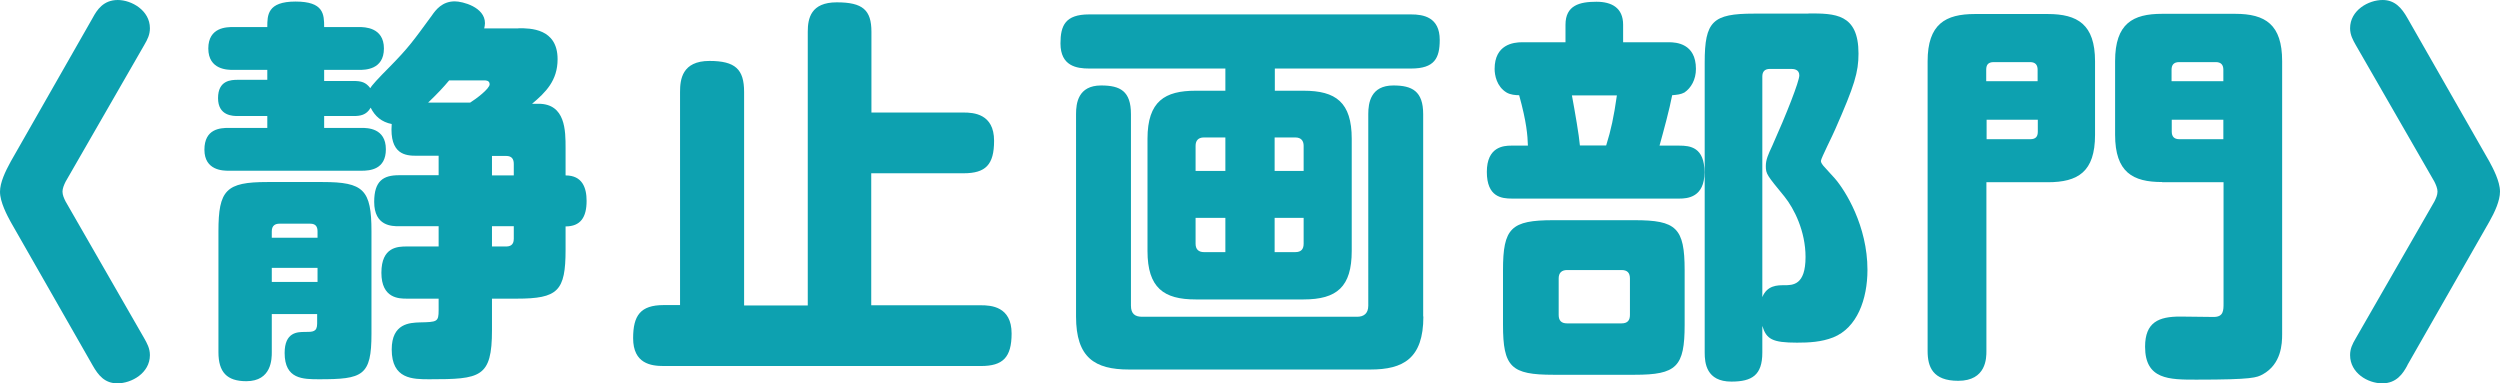
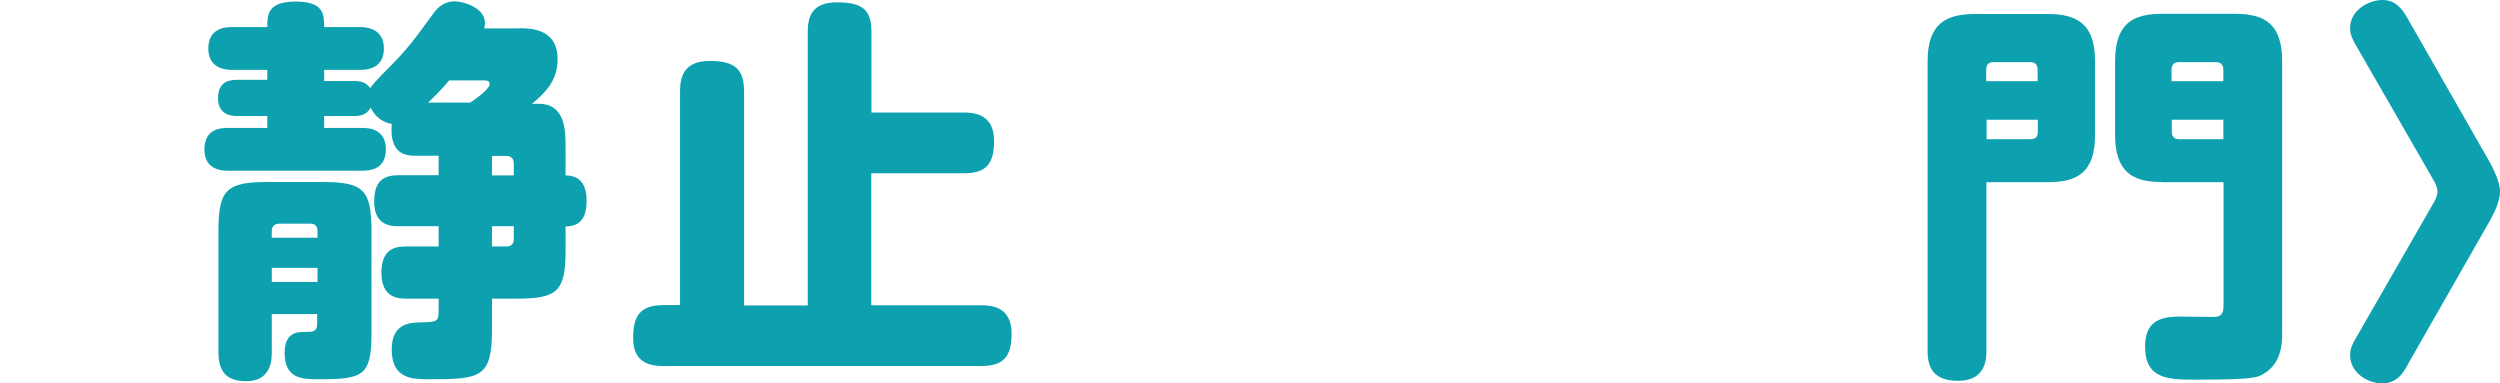
<svg xmlns="http://www.w3.org/2000/svg" id="_レイヤー_2" data-name="レイヤー 2" viewBox="0 0 128.41 19.69">
  <defs>
    <style>
      .cls-1 {
        fill: #0da1b0;
        stroke-width: 0px;
      }
    </style>
  </defs>
  <g id="_レイヤー_2-2" data-name="レイヤー 2">
    <g>
-       <path class="cls-1" d="M4.76.92c.22-.41.55-.92,1.29-.92.7,0,1.65.53,1.65,1.45,0,.33-.12.57-.29.86l-4.04,7.02c-.08.16-.16.35-.16.51,0,.18.08.35.16.51l4.04,7.03c.14.25.29.51.29.86,0,.92-.94,1.45-1.67,1.45-.65,0-.98-.41-1.27-.92L.55,11.4c-.18-.33-.55-1.02-.55-1.55,0-.47.27-1.04.55-1.55L4.76.92Z" />
      <path class="cls-1" d="M26.64,1.45c.59,0,2,0,2,1.59,0,1.1-.61,1.7-1.31,2.29h.33c1.39,0,1.39,1.39,1.39,2.27v1.41c.86,0,1.08.63,1.08,1.31,0,.84-.31,1.31-1.08,1.31v1.2c0,2.12-.39,2.51-2.51,2.51h-1.27v1.61c0,2.45-.59,2.53-3.21,2.53-.86,0-1.94,0-1.94-1.53,0-1.35.94-1.37,1.43-1.39.9-.02.98-.02.98-.63v-.59h-1.63c-.39,0-1.31,0-1.31-1.33s.84-1.35,1.31-1.35h1.63v-1.04h-2.04c-.35,0-1.27,0-1.27-1.25,0-1.08.47-1.37,1.27-1.37h2.04v-1h-1.14c-.55,0-1.39-.06-1.27-1.63-.51-.1-.86-.39-1.08-.84-.22.39-.55.43-.88.43h-1.51v.61h1.92c.29,0,1.25,0,1.25,1.1,0,1.04-.82,1.1-1.25,1.1h-6.82c-.27,0-1.25,0-1.25-1.08s.82-1.12,1.25-1.12h1.98v-.61h-1.51c-.25,0-1.02,0-1.02-.92s.67-.94,1.02-.94h1.51v-.51h-1.76c-.27,0-1.27,0-1.27-1.1s.96-1.1,1.27-1.1h1.76c0-.61,0-1.31,1.45-1.31s1.47.65,1.47,1.31h1.8c.25,0,1.27,0,1.27,1.1s-.98,1.1-1.27,1.1h-1.8v.57h1.51c.39,0,.63.06.86.37q.1-.2,1-1.1c.96-.98,1.18-1.29,2.16-2.63.2-.29.53-.73,1.18-.73.39,0,1.55.29,1.55,1.12,0,.1-.02.18-.04.27h1.76ZM13.96,16.13v1.96c0,.33,0,1.49-1.31,1.49-1,0-1.43-.47-1.43-1.49v-6.21c0-2.12.39-2.53,2.51-2.53h2.84c2.1,0,2.51.39,2.51,2.53v5.27c0,2.16-.45,2.33-2.68,2.33-.84,0-1.78,0-1.78-1.35,0-1.08.67-1.08,1.04-1.08.41,0,.63,0,.63-.43v-.49h-2.35ZM13.96,12.21h2.35v-.33c0-.24-.1-.39-.37-.39h-1.59c-.22,0-.39.1-.39.39v.33ZM16.31,13.76h-2.35v.72h2.35v-.72ZM23.07,4.13c-.29.35-.59.67-1.08,1.14h2.16c.29-.18,1-.71,1-.94,0-.2-.2-.2-.25-.2h-1.84ZM25.27,9.01h1.12v-.59c0-.27-.12-.41-.39-.41h-.73v1ZM25.27,11.62v1.04h.73c.18,0,.39-.06.39-.39v-.65h-1.12Z" />
      <path class="cls-1" d="M49.49,5.78c.51,0,1.57.06,1.57,1.45,0,1.23-.43,1.67-1.57,1.67h-4.74v6.78h5.64c.51,0,1.57.06,1.57,1.45,0,1.23-.45,1.67-1.57,1.67h-16.3c-.65,0-1.57-.12-1.57-1.43,0-1.16.37-1.7,1.57-1.7h.84V4.72c0-.63.1-1.59,1.51-1.59,1.33,0,1.78.43,1.78,1.59v10.97h3.27V1.63c0-.69.16-1.51,1.49-1.51s1.78.39,1.78,1.51v4.15h4.74Z" />
-       <path class="cls-1" d="M66.96,4.66c1.65,0,2.47.59,2.47,2.47v5.76c0,1.84-.76,2.49-2.47,2.49h-5.55c-1.63,0-2.47-.59-2.47-2.49v-5.76c0-1.94.9-2.47,2.47-2.47h1.53v-1.14h-7c-.63,0-1.47-.12-1.47-1.29,0-.92.25-1.49,1.47-1.49h16.54c.63,0,1.47.14,1.47,1.31,0,.94-.27,1.47-1.47,1.47h-7v1.14h1.49ZM73.11,16.26c0,2.16-1.04,2.72-2.72,2.72h-12.4c-1.76,0-2.72-.61-2.72-2.72V5.86c0-.55.1-1.47,1.29-1.47.98,0,1.53.29,1.53,1.47v9.84c0,.41.2.57.57.57h11.05c.33,0,.57-.16.57-.57V5.86c0-.57.12-1.47,1.29-1.47.96,0,1.53.29,1.53,1.47v10.39ZM62.94,8.78v-1.72h-1.1c-.31,0-.43.18-.43.43v1.29h1.53ZM62.94,11.19h-1.53v1.33c0,.29.16.43.43.43h1.1v-1.76ZM65.47,8.78h1.49v-1.29c0-.25-.12-.43-.43-.43h-1.06v1.72ZM65.47,11.19v1.76h1.06c.31,0,.43-.16.43-.43v-1.33h-1.49Z" />
-       <path class="cls-1" d="M80.41,2.17v-.9c0-1,.73-1.18,1.59-1.18.78,0,1.37.31,1.37,1.18v.9h2.35c.37,0,1.39.06,1.39,1.37,0,.55-.25.98-.59,1.21-.18.1-.39.12-.63.14-.14.73-.43,1.8-.65,2.59h1.02c.55,0,1.29.08,1.29,1.37s-.88,1.35-1.29,1.35h-8.6c-.53,0-1.29-.08-1.29-1.37s.86-1.35,1.25-1.35h.86c-.02-.53-.06-1.18-.45-2.59-.18,0-.45-.02-.65-.14-.51-.31-.61-.9-.61-1.21,0-1.25.96-1.37,1.41-1.37h2.25ZM83.96,11.31c2.14,0,2.57.39,2.57,2.57v2.8c0,2.16-.41,2.57-2.57,2.57h-4.17c-2.17,0-2.59-.39-2.59-2.57v-2.8c0-2.17.41-2.57,2.59-2.57h4.17ZM83.72,14.3c0-.29-.14-.43-.43-.43h-2.8c-.27,0-.43.14-.43.43v1.88c0,.29.14.43.43.43h2.8c.31,0,.43-.16.43-.43v-1.88ZM80.74,4.9c.16.86.37,2.08.41,2.57h1.35c.25-.8.39-1.45.55-2.57h-2.31ZM92.89.69c1.35,0,2.57,0,2.57,2.06,0,.96-.2,1.63-1.2,3.9-.1.25-.73,1.49-.73,1.61,0,.04,0,.1.12.25.08.08.49.55.59.65.55.63,1.68,2.45,1.68,4.7,0,1.51-.53,2.98-1.76,3.47-.61.24-1.25.27-1.86.27-1.27,0-1.57-.18-1.78-.86v1.37c0,1.16-.53,1.49-1.59,1.49-1.29,0-1.37-.96-1.37-1.49V3.21c0-2.12.41-2.51,2.53-2.51h2.8ZM90.52,15.26c.25-.61.78-.61,1.12-.61.45,0,1.1,0,1.1-1.45,0-1.33-.59-2.49-1.08-3.1-.9-1.1-.96-1.16-.96-1.57,0-.33.12-.59.33-1.04.73-1.63,1.39-3.31,1.39-3.62s-.29-.33-.41-.33h-1.1c-.27,0-.39.14-.39.39v11.33Z" />
      <path class="cls-1" d="M102.03,18.03c0,.35,0,1.53-1.45,1.53-1.31,0-1.57-.72-1.57-1.53V3.15c0-1.92.92-2.43,2.43-2.43h3.74c1.53,0,2.43.53,2.43,2.43v3.78c0,1.9-.88,2.43-2.43,2.43h-3.15v8.68ZM102.03,4.17h2.63v-.59c0-.23-.1-.39-.39-.39h-1.86c-.29,0-.39.14-.39.39v.59ZM102.03,7.15h2.25c.29,0,.39-.14.39-.39v-.61h-2.63v1ZM111.05,9.35c-1.49,0-2.41-.49-2.41-2.43v-3.78c0-1.94.92-2.43,2.41-2.43h3.76c1.55,0,2.41.55,2.41,2.43v14.03c0,.49-.04,1.53-1,2.06-.31.16-.47.27-3.41.27-1.39,0-2.63,0-2.63-1.69,0-1.27.71-1.55,1.8-1.55.29,0,1.47.02,1.72.02.51,0,.51-.33.51-.71v-6.21h-3.14ZM114.2,4.17v-.59c0-.25-.12-.39-.39-.39h-1.88c-.29,0-.39.16-.39.39v.59h2.65ZM114.2,7.15v-1h-2.65v.61c0,.25.12.39.39.39h2.27Z" />
      <path class="cls-1" d="M123.65,18.77c-.22.41-.55.92-1.29.92s-1.65-.53-1.65-1.45c0-.33.12-.57.29-.86l4.04-7.03c.08-.16.16-.33.16-.51,0-.16-.08-.35-.16-.51l-4.04-7.02c-.14-.25-.29-.51-.29-.86,0-.92.94-1.45,1.67-1.45.63,0,.98.41,1.27.92l4.21,7.37c.18.33.55,1.02.55,1.55,0,.47-.27,1.06-.55,1.55l-4.21,7.37Z" />
    </g>
  </g>
</svg>